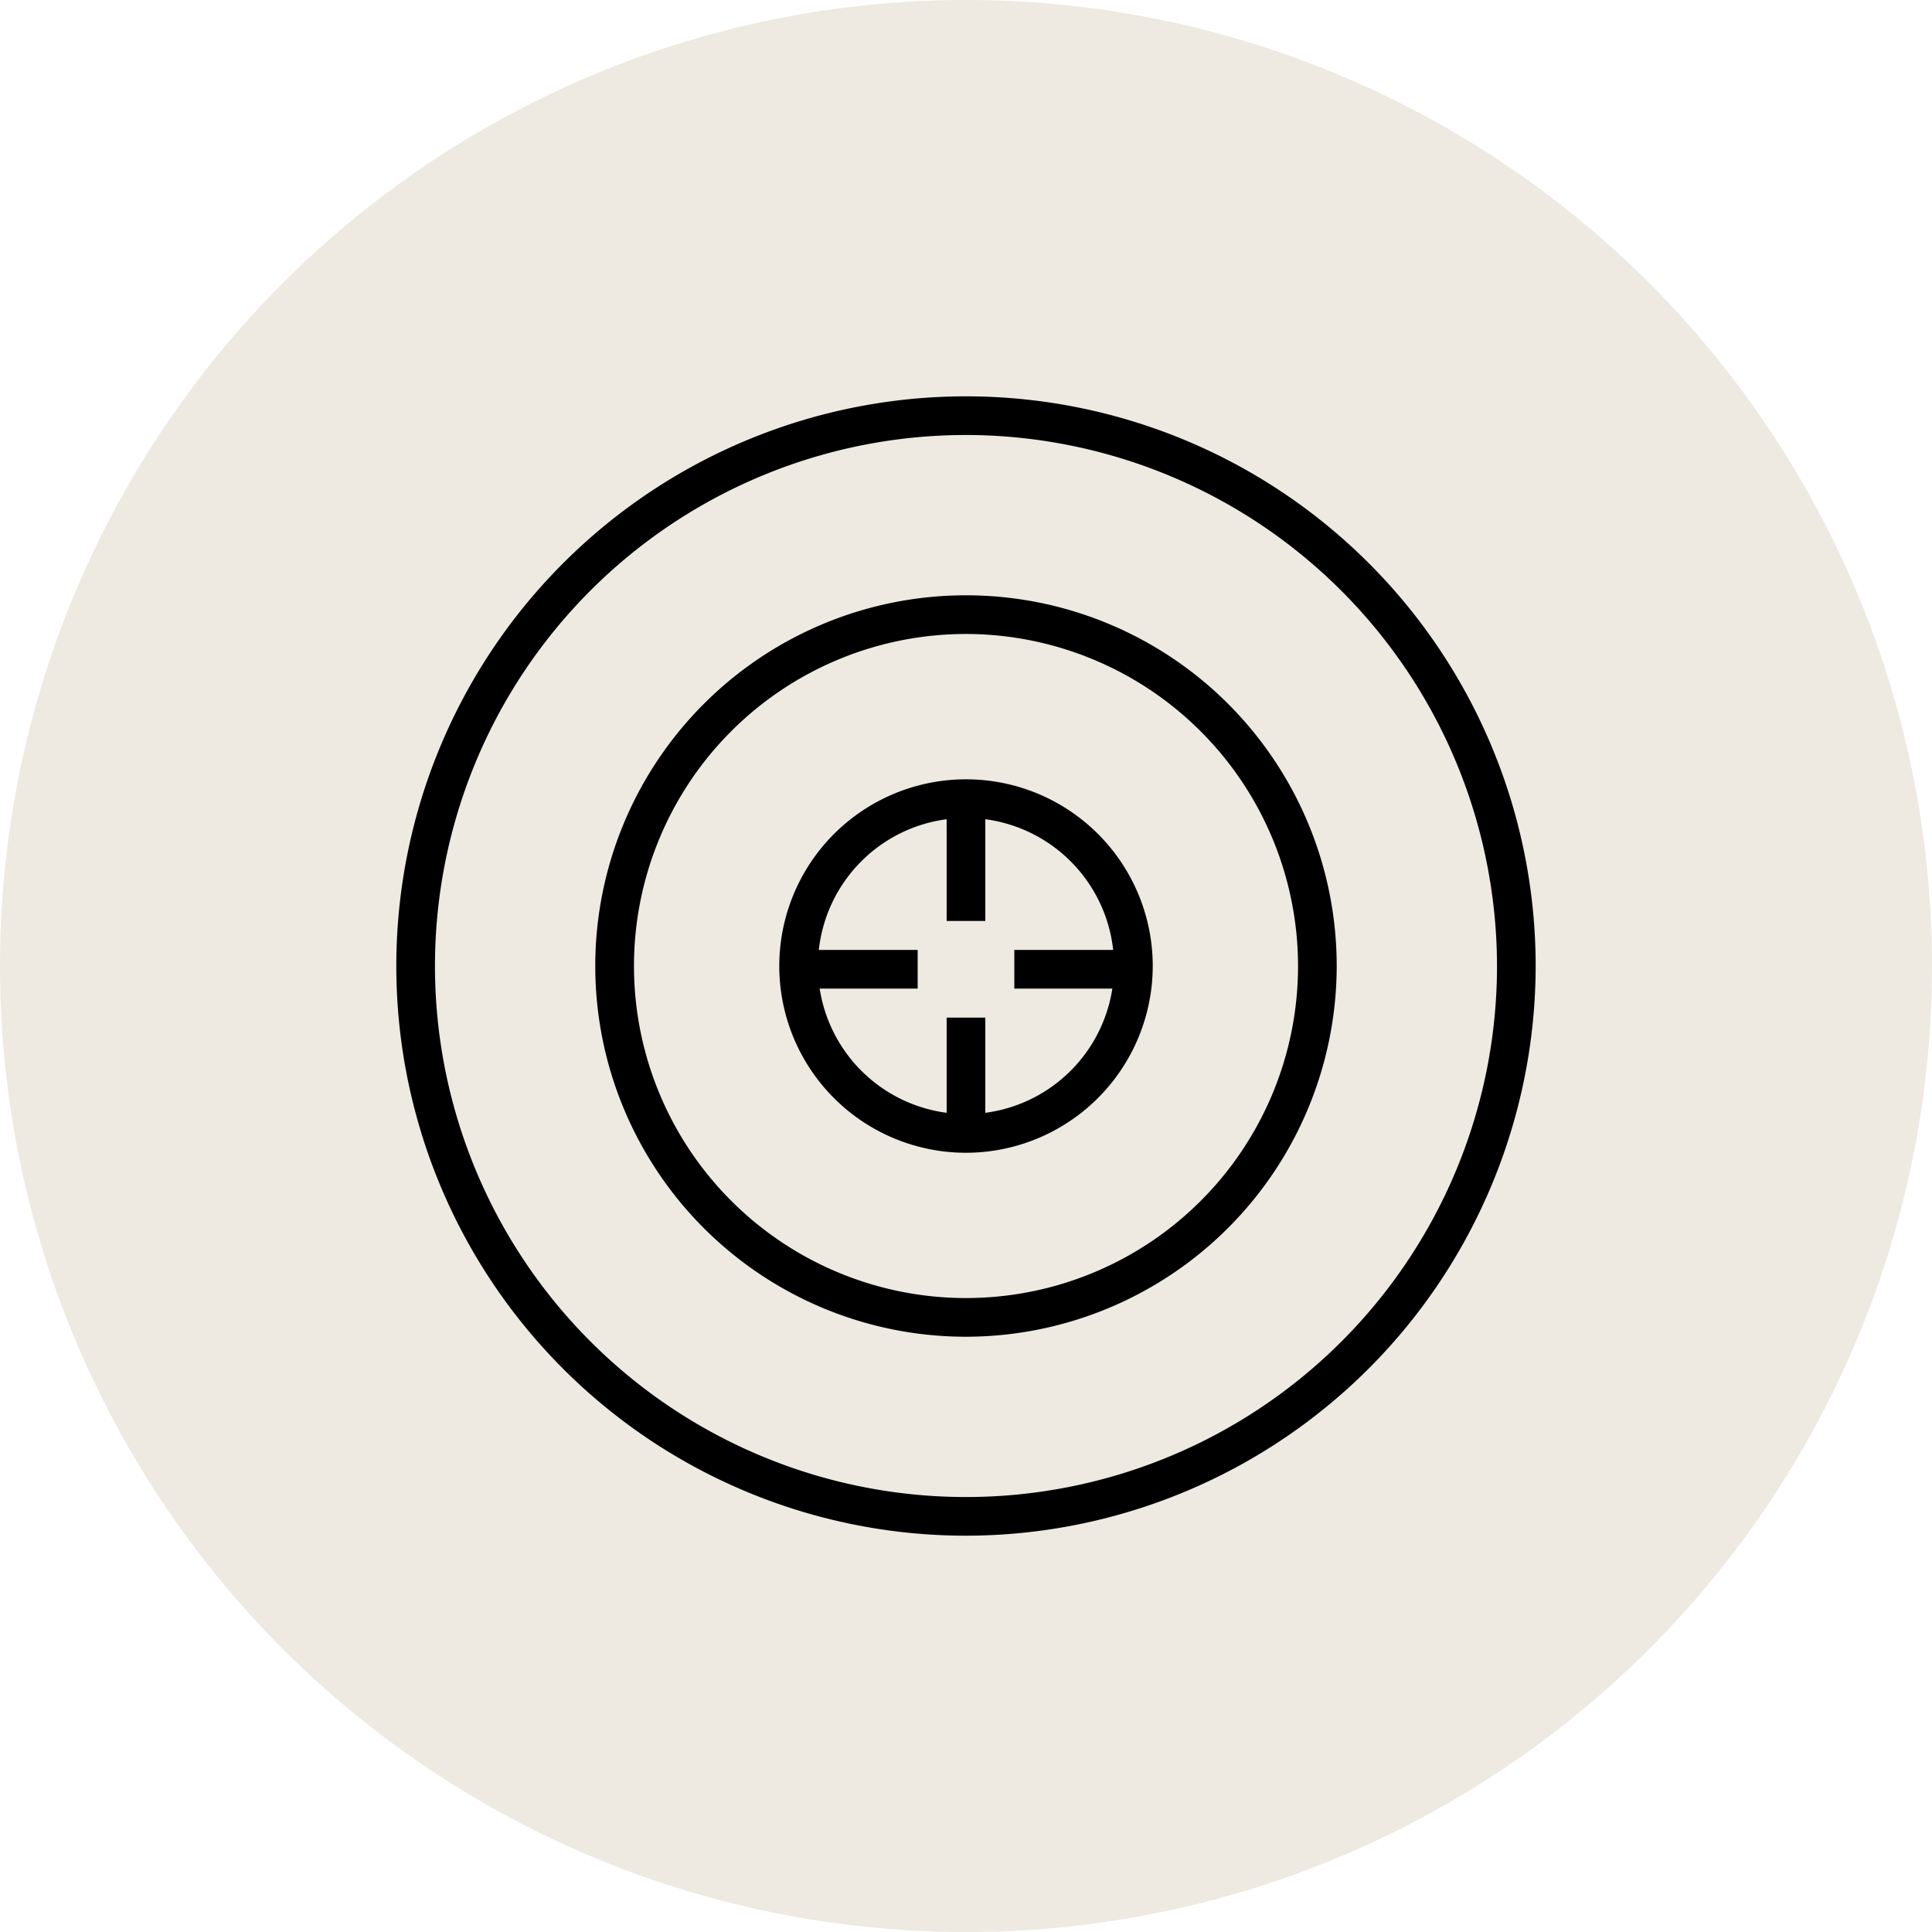
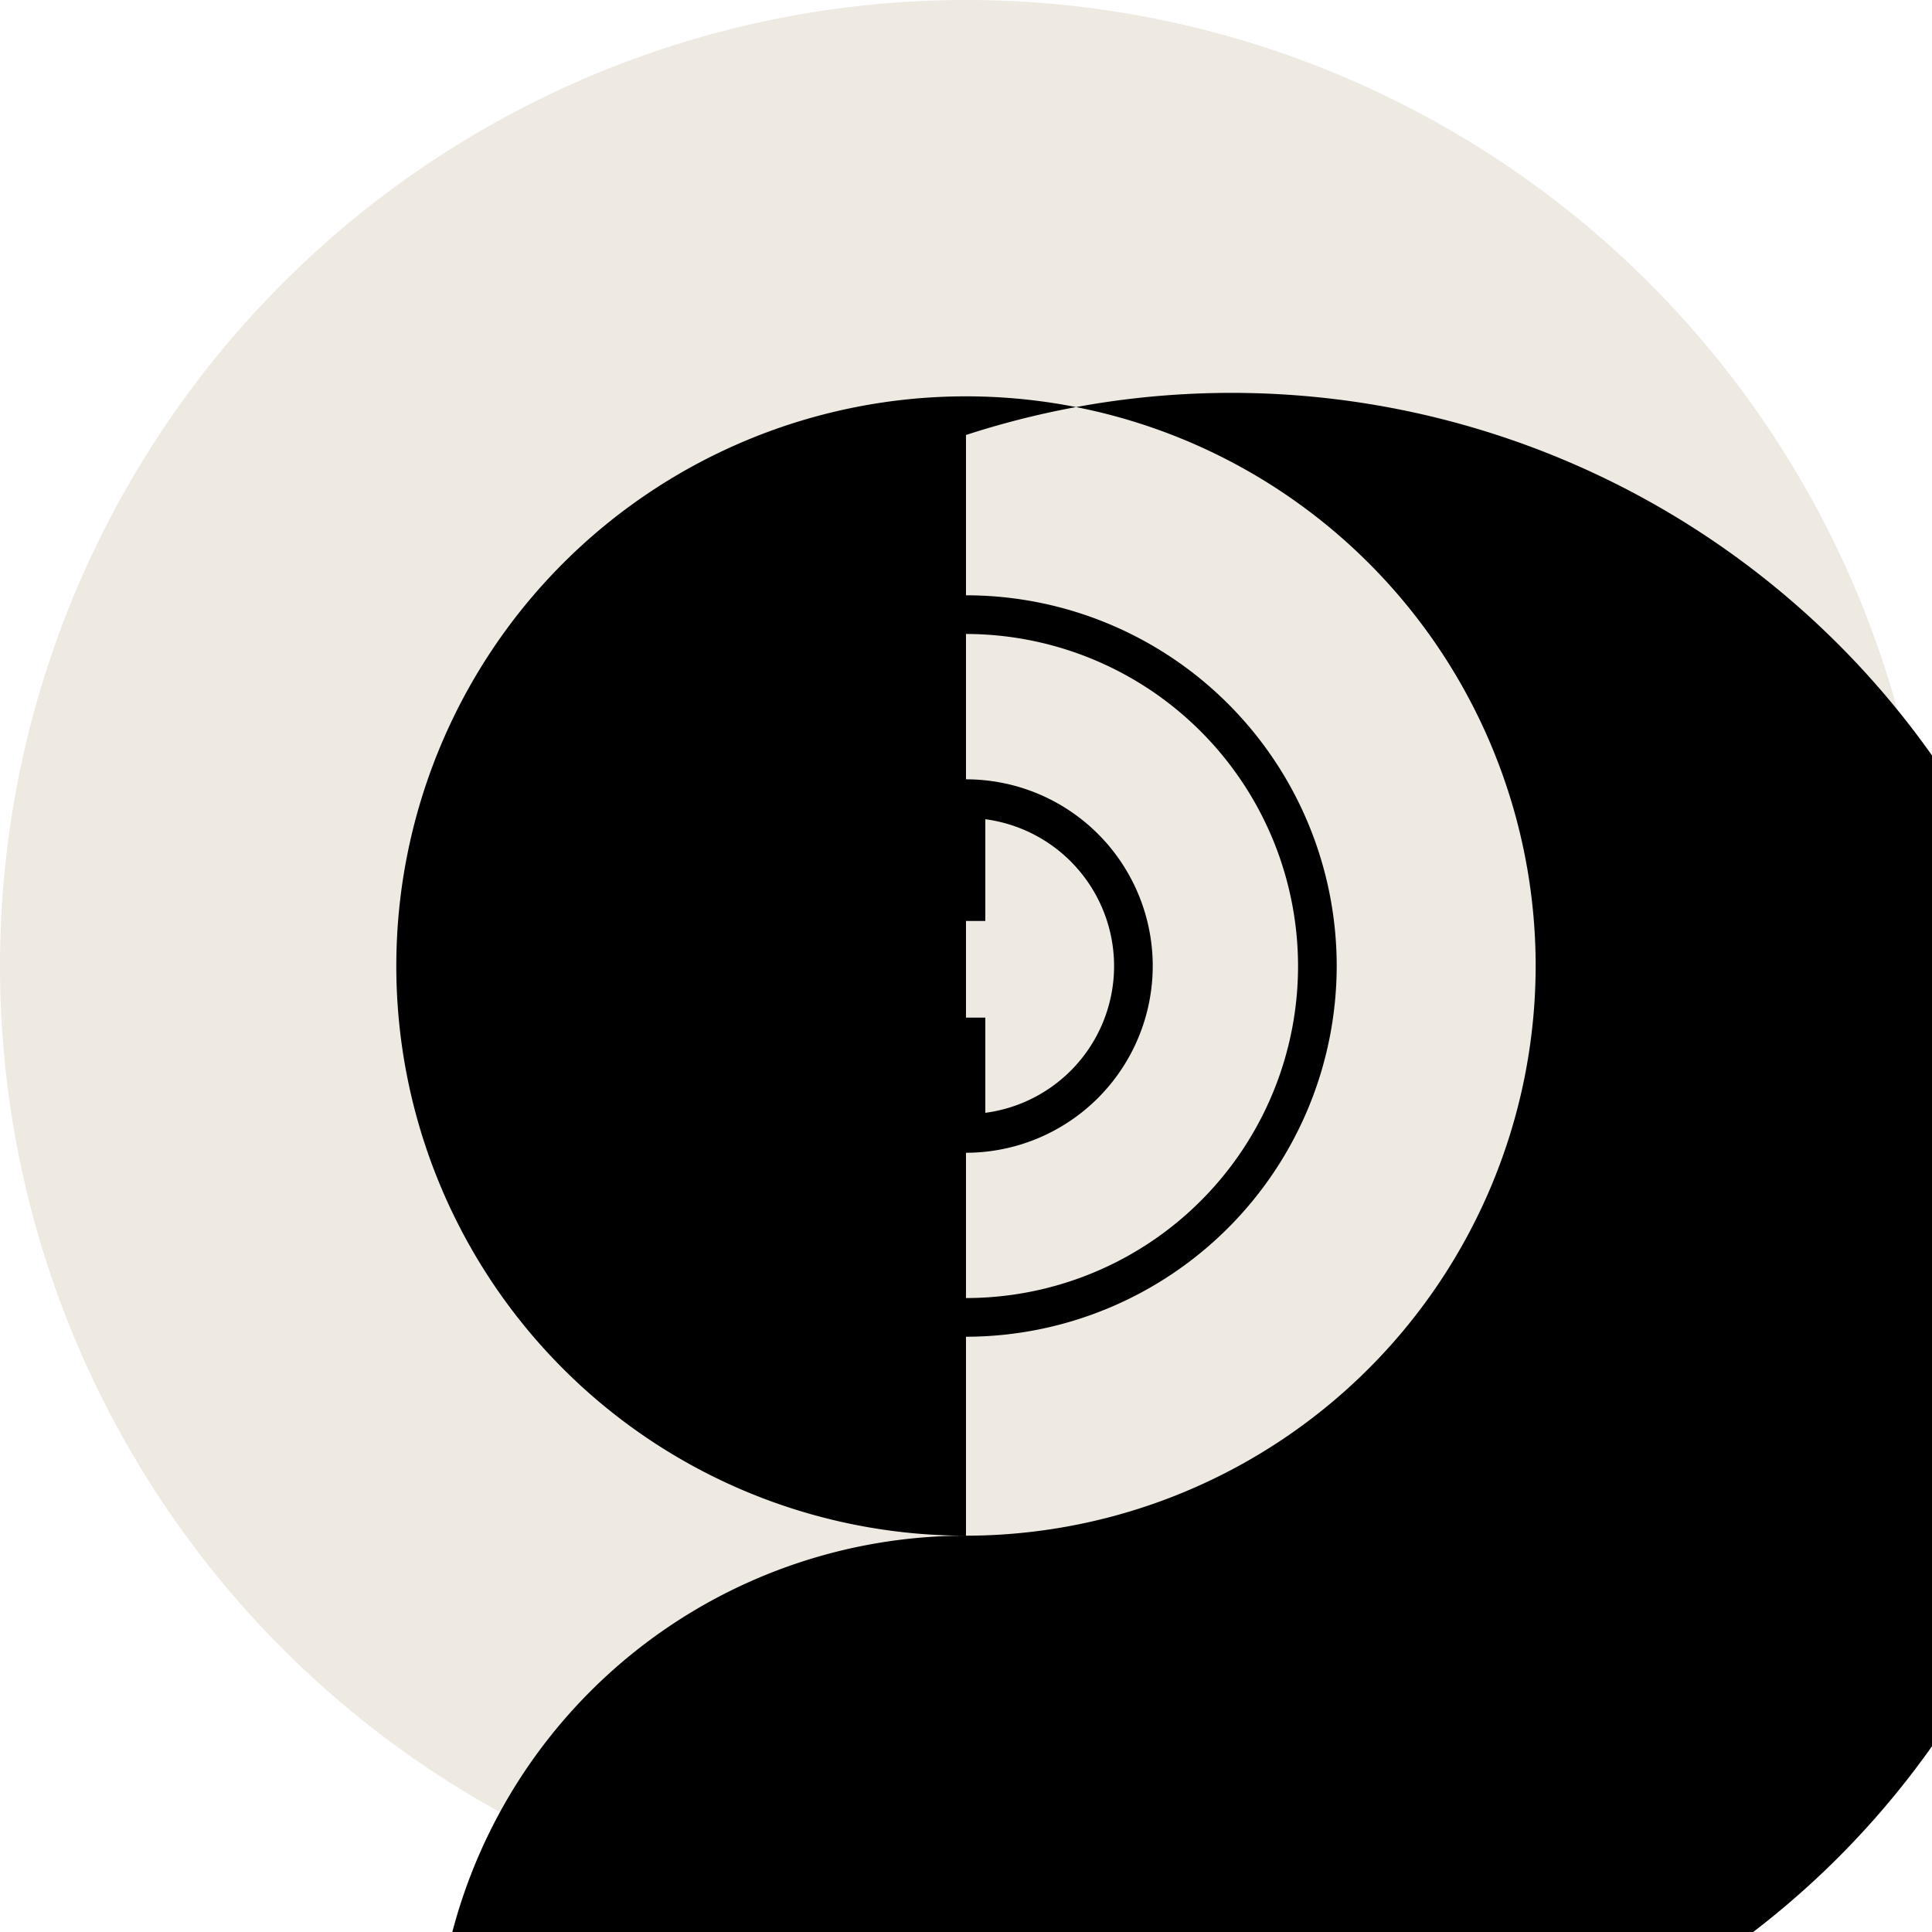
<svg xmlns="http://www.w3.org/2000/svg" width="69.975" height="69.975" viewBox="0 0 69.975 69.975">
  <g transform="translate(-1029.105 -624.214)">
    <circle cx="34.988" cy="34.988" r="34.988" transform="translate(1029.105 624.214)" fill="#eee9e1" />
-     <path d="M1064.092,679.835a20.633,20.633,0,1,1,20.633-20.633A20.656,20.656,0,0,1,1064.092,679.835Zm0-39.866a19.233,19.233,0,1,0,19.233,19.233A19.255,19.255,0,0,0,1064.092,639.969Z" />
+     <path d="M1064.092,679.835a20.633,20.633,0,1,1,20.633-20.633A20.656,20.656,0,0,1,1064.092,679.835Za19.233,19.233,0,1,0,19.233,19.233A19.255,19.255,0,0,0,1064.092,639.969Z" />
    <path d="M1064.092,672.629a13.427,13.427,0,1,1,13.427-13.427A13.442,13.442,0,0,1,1064.092,672.629Zm0-25.453a12.026,12.026,0,1,0,12.027,12.026A12.04,12.04,0,0,0,1064.092,647.176Z" />
    <path d="M1064.092,665.966a6.763,6.763,0,1,1,6.764-6.764A6.772,6.772,0,0,1,1064.092,665.966Zm0-12.127a5.363,5.363,0,1,0,5.364,5.363A5.369,5.369,0,0,0,1064.092,653.839Z" />
    <rect width="1.4" height="4.431" transform="translate(1063.392 653.139)" />
    <rect width="1.4" height="4.431" transform="translate(1063.392 661.071)" />
    <rect width="4.431" height="1.4" transform="translate(1057.911 658.62)" />
-     <rect width="4.431" height="1.4" transform="translate(1065.843 658.62)" />
  </g>
</svg>